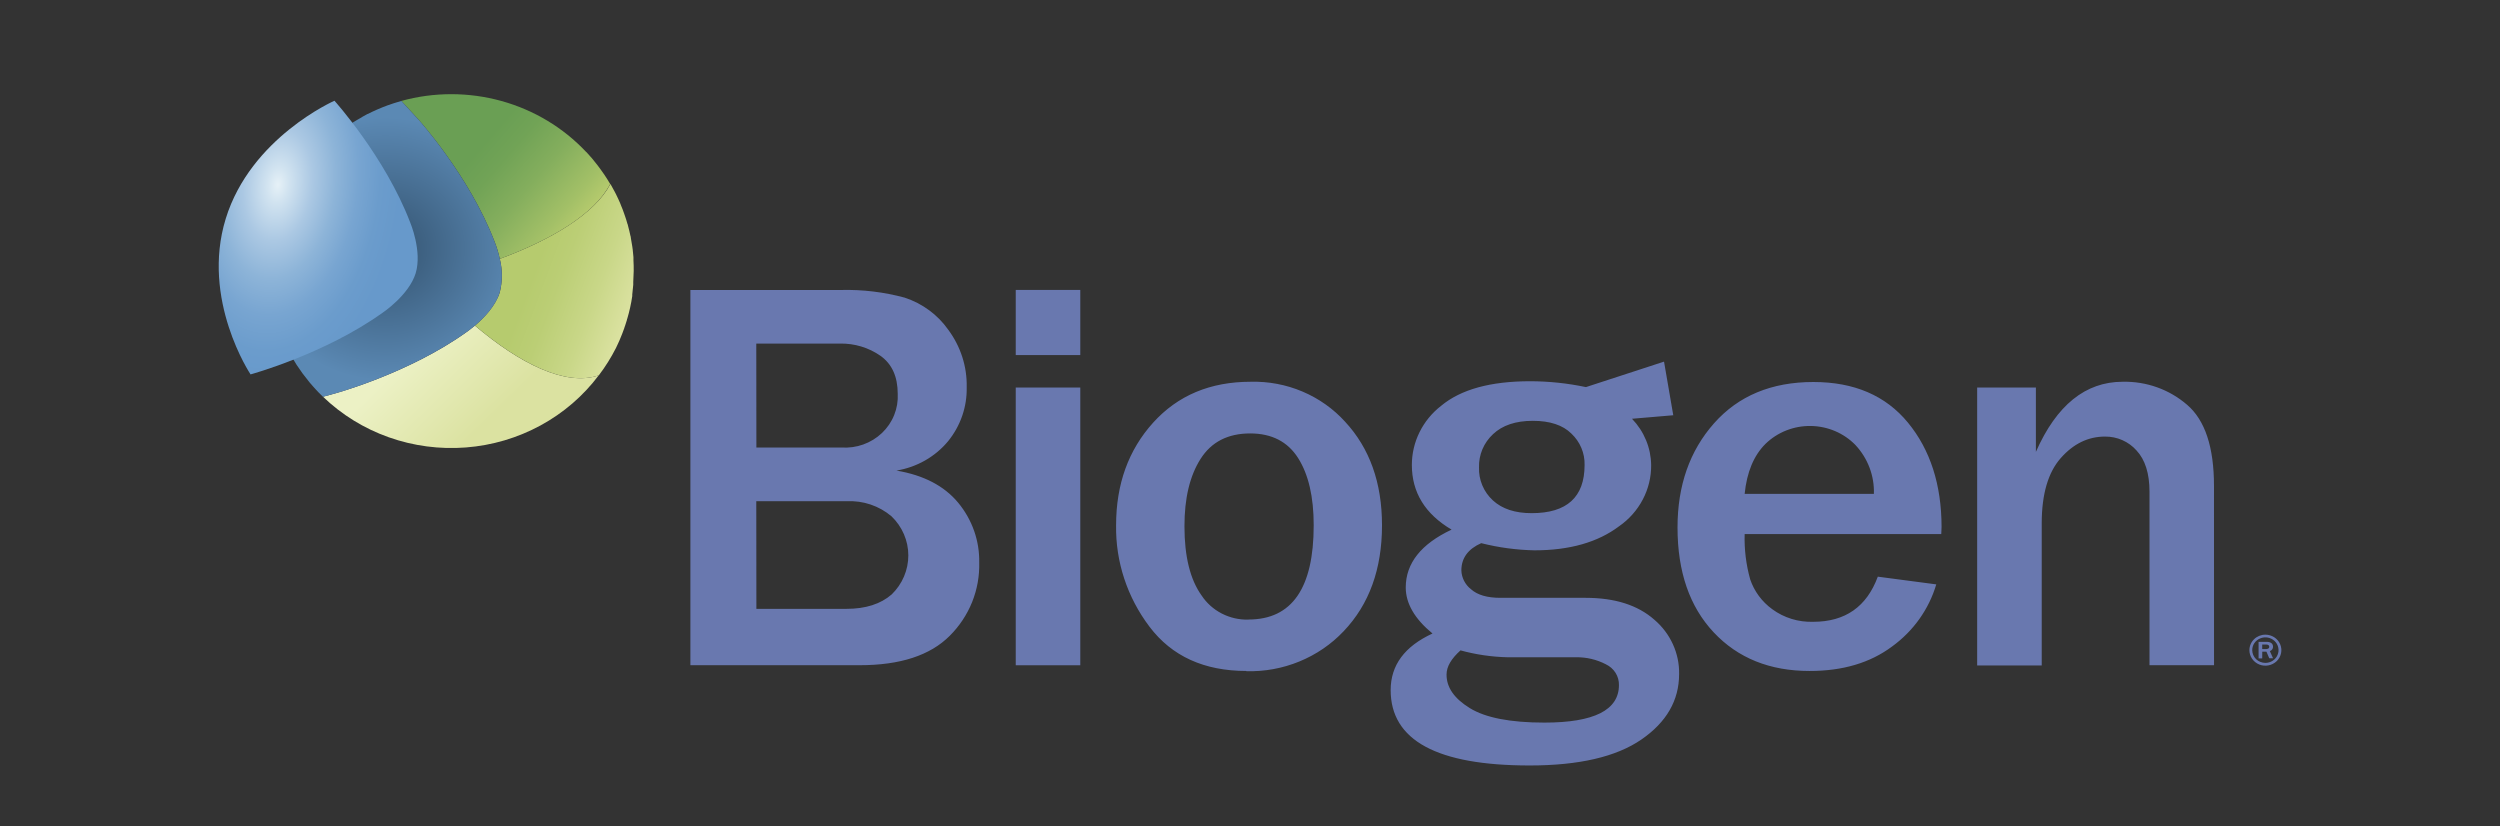
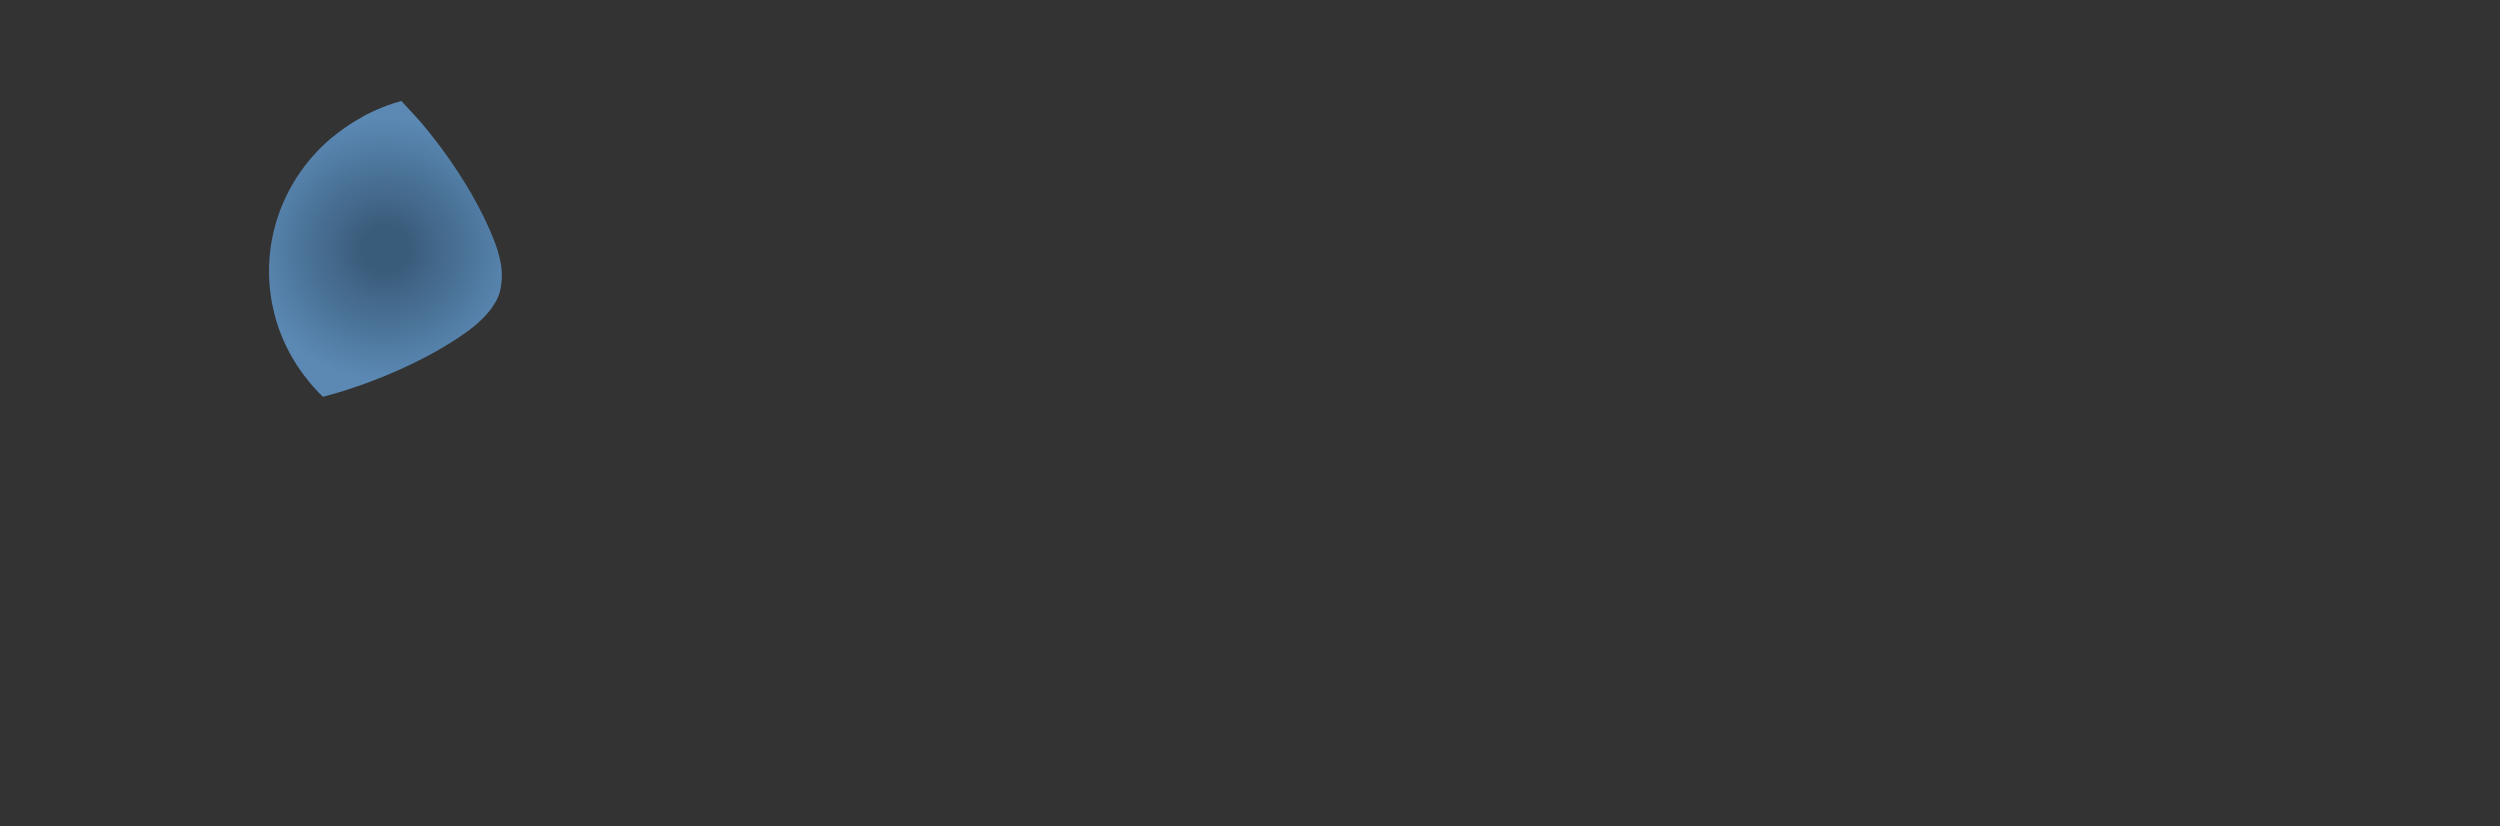
<svg xmlns="http://www.w3.org/2000/svg" width="121" height="40" viewBox="0 0 121 40" fill="none">
  <rect x="0" y="0" width="121" height="40" fill="#333333" stroke="none" />
  <g id="Biogen">
    <g id="Group 5">
-       <path id="Vector_7" d="M22.986 15.759C22.746 15.957 22.578 16.074 22.578 16.074C19.78 18.076 16.202 19.046 16.202 19.046L15.633 19.202C16.536 20.071 17.621 20.74 18.816 21.164C20.01 21.587 21.284 21.756 22.552 21.657C23.819 21.559 25.05 21.196 26.159 20.593C27.269 19.99 28.231 19.162 28.979 18.165C27.377 18.717 25.146 17.589 22.986 15.759Z" fill="url(#paint0_linear_3673_68088)" />
-       <path id="Vector_8" d="M30.659 12.603C30.659 12.552 30.659 12.501 30.659 12.449C30.649 12.325 30.637 12.201 30.623 12.079L30.601 11.922C30.582 11.783 30.558 11.645 30.531 11.505C30.531 11.48 30.531 11.452 30.515 11.424C30.481 11.258 30.44 11.095 30.397 10.932C30.397 10.895 30.375 10.857 30.363 10.82C30.33 10.696 30.291 10.573 30.248 10.452C30.233 10.403 30.214 10.354 30.197 10.305C30.157 10.188 30.113 10.072 30.065 9.962L30.015 9.834C29.95 9.687 29.885 9.54 29.813 9.398C29.791 9.351 29.765 9.307 29.741 9.26C29.693 9.167 29.642 9.074 29.589 8.983C29.575 8.955 29.558 8.929 29.544 8.904C28.796 10.342 26.703 11.596 24.19 12.529C24.323 13.061 24.323 13.617 24.19 14.149C23.978 14.827 23.387 15.419 22.988 15.759C25.151 17.589 27.379 18.718 28.984 18.165C29.3 17.75 29.576 17.309 29.811 16.846C29.83 16.808 29.847 16.769 29.866 16.729L29.974 16.496C30.005 16.424 30.034 16.349 30.065 16.275C30.096 16.2 30.101 16.186 30.12 16.139C30.154 16.053 30.185 15.965 30.217 15.876C30.217 15.843 30.241 15.811 30.25 15.778C30.284 15.68 30.315 15.582 30.344 15.484C30.344 15.461 30.344 15.44 30.361 15.419C30.467 15.062 30.547 14.698 30.601 14.331C30.601 14.305 30.601 14.279 30.601 14.254C30.62 14.102 30.637 13.948 30.649 13.787C30.649 13.745 30.649 13.701 30.649 13.657C30.649 13.477 30.671 13.296 30.671 13.111C30.671 12.927 30.671 12.776 30.659 12.603Z" fill="url(#paint1_linear_3673_68088)" />
-       <path id="Vector_9" d="M29.251 8.456C29.195 8.372 29.136 8.288 29.075 8.207C28.977 8.069 28.873 7.934 28.765 7.804L28.643 7.652C28.559 7.556 28.475 7.461 28.388 7.368L28.369 7.354C27.262 6.176 25.839 5.321 24.259 4.885C22.679 4.449 21.005 4.449 19.425 4.885C19.905 5.398 20.266 5.801 20.266 5.801C20.266 5.801 22.712 8.519 23.928 11.673C24.04 11.951 24.128 12.237 24.19 12.529C26.704 11.596 28.797 10.342 29.532 8.904C29.444 8.753 29.35 8.604 29.251 8.456Z" fill="url(#paint2_linear_3673_68088)" />
      <path id="Vector_10" d="M24.19 12.528C24.127 12.237 24.04 11.951 23.928 11.673C22.712 8.519 20.266 5.801 20.266 5.801C20.266 5.801 19.9 5.398 19.425 4.885C19.319 4.915 19.213 4.946 19.11 4.981L19.064 4.995C18.961 5.027 18.86 5.062 18.759 5.099L18.728 5.111C18.409 5.229 18.098 5.365 17.795 5.519H17.781L17.555 5.645L17.428 5.722L17.233 5.834L17.091 5.92L16.921 6.03L16.757 6.139L16.611 6.242L16.399 6.398L16.31 6.465C16.209 6.545 16.111 6.624 16.015 6.699L15.952 6.752L15.726 6.957L15.697 6.983C14.553 8.06 13.731 9.419 13.319 10.913C12.908 12.408 12.921 13.983 13.359 15.47C13.359 15.47 13.359 15.47 13.359 15.484C13.519 16.024 13.733 16.547 13.998 17.046L14.025 17.095C14.071 17.181 14.121 17.268 14.171 17.354C14.171 17.372 14.195 17.393 14.208 17.414C14.258 17.498 14.309 17.582 14.361 17.666L14.381 17.694C14.548 17.95 14.729 18.197 14.924 18.433C14.948 18.466 14.972 18.496 14.998 18.526C15.025 18.557 15.099 18.645 15.152 18.703L15.253 18.815L15.402 18.976L15.524 19.097L15.63 19.205L16.197 19.049C16.197 19.049 19.78 18.076 22.577 16.074C22.577 16.074 22.75 15.957 22.986 15.759C23.394 15.419 23.986 14.827 24.187 14.149C24.322 13.617 24.323 13.061 24.19 12.528Z" fill="url(#paint3_radial_3673_68088)" />
-       <path id="Vector_11" d="M16.188 4.876C16.188 4.876 12.134 6.655 10.925 10.585C9.716 14.515 12.127 18.121 12.127 18.121C12.127 18.121 15.702 17.145 18.5 15.149C18.5 15.149 19.788 14.296 20.119 13.224C20.444 12.149 19.848 10.753 19.848 10.753C18.632 7.587 16.188 4.876 16.188 4.876Z" fill="url(#paint4_radial_3673_68088)" />
-       <path id="Union" fill-rule="evenodd" clip-rule="evenodd" d="M33.415 32.196V14.035H40.713C41.75 14.01 42.785 14.135 43.784 14.405C44.644 14.688 45.386 15.234 45.897 15.962C46.498 16.771 46.811 17.748 46.788 18.746C46.808 19.692 46.489 20.616 45.884 21.359C45.258 22.111 44.37 22.615 43.388 22.776C44.705 22.998 45.701 23.517 46.377 24.333C47.056 25.154 47.416 26.18 47.394 27.233C47.411 27.884 47.294 28.532 47.051 29.139C46.807 29.746 46.441 30.299 45.973 30.767C45.026 31.721 43.57 32.197 41.605 32.196H33.415ZM36.609 21.66H40.72C41.081 21.684 41.443 21.634 41.782 21.513C42.121 21.392 42.429 21.202 42.688 20.957C42.946 20.711 43.147 20.416 43.278 20.089C43.41 19.763 43.468 19.413 43.45 19.063C43.45 18.23 43.171 17.615 42.614 17.221C42.044 16.823 41.356 16.615 40.653 16.629H36.604L36.609 21.66ZM36.609 29.468H40.973C41.895 29.468 42.624 29.235 43.159 28.769C43.415 28.52 43.618 28.225 43.755 27.9C43.893 27.576 43.964 27.227 43.963 26.876C43.962 26.525 43.889 26.177 43.749 25.853C43.609 25.529 43.405 25.235 43.147 24.988C42.551 24.483 41.776 24.221 40.985 24.259H36.604L36.609 29.468ZM52.286 17.186H49.162V14.034H52.286V17.186ZM52.286 32.198H49.162V18.757H52.286V32.198ZM55.636 30.333C56.716 31.761 58.28 32.475 60.329 32.475L60.319 32.486C61.202 32.51 62.079 32.349 62.892 32.015C63.705 31.682 64.435 31.183 65.032 30.552C66.27 29.253 66.889 27.543 66.889 25.423C66.889 23.366 66.293 21.694 65.099 20.407C64.53 19.781 63.826 19.283 63.037 18.95C62.248 18.616 61.394 18.455 60.533 18.477C58.577 18.477 57.002 19.138 55.809 20.46C54.615 21.783 54.019 23.437 54.019 25.423C53.991 27.187 54.559 28.911 55.636 30.333ZM63.583 25.421C63.584 28.464 62.532 29.985 60.427 29.985V29.99C59.978 30.001 59.533 29.9 59.136 29.696C58.738 29.492 58.402 29.192 58.159 28.824C57.605 28.054 57.328 26.936 57.328 25.472C57.326 24.117 57.586 23.029 58.109 22.209C58.631 21.388 59.432 20.978 60.512 20.978C61.553 20.98 62.325 21.377 62.828 22.169C63.331 22.962 63.583 24.046 63.583 25.421ZM90.888 27.911L93.715 28.284C93.36 29.486 92.609 30.542 91.576 31.291C90.514 32.082 89.183 32.477 87.584 32.475C85.662 32.475 84.116 31.853 82.947 30.61C81.777 29.367 81.192 27.673 81.192 25.528C81.192 23.497 81.782 21.817 82.961 20.486C84.14 19.156 85.742 18.49 87.767 18.489C89.742 18.489 91.269 19.145 92.347 20.458C93.426 21.772 93.967 23.453 93.972 25.503L93.957 25.85H84.441C84.419 26.59 84.51 27.329 84.71 28.044C84.904 28.617 85.275 29.119 85.772 29.482C86.343 29.903 87.046 30.119 87.762 30.095C89.307 30.095 90.348 29.367 90.886 27.911H90.888ZM90.696 23.904C90.725 23.031 90.404 22.182 89.8 21.535C89.522 21.25 89.187 21.022 88.817 20.864C88.446 20.707 88.047 20.623 87.642 20.617C87.237 20.611 86.836 20.684 86.46 20.832C86.085 20.979 85.744 21.198 85.458 21.475C84.886 22.039 84.547 22.849 84.441 23.904H90.696ZM104.036 32.195H107.159L107.157 23.519C107.157 21.646 106.725 20.339 105.86 19.596C105.003 18.851 103.886 18.451 102.735 18.477C100.935 18.479 99.535 19.61 98.537 21.871V18.757H95.695V32.207H98.819V25.302C98.824 23.904 99.132 22.858 99.744 22.167C100.356 21.476 101.069 21.13 101.882 21.13C102.171 21.127 102.458 21.186 102.721 21.302C102.983 21.418 103.218 21.588 103.406 21.801C103.826 22.25 104.036 22.918 104.036 23.803V32.195ZM80.075 29.998C79.274 29.289 78.165 28.935 76.749 28.935H72.616C71.981 28.935 71.51 28.797 71.198 28.52C71.057 28.41 70.942 28.272 70.862 28.115C70.781 27.958 70.736 27.786 70.73 27.611C70.73 27.014 71.05 26.573 71.691 26.289C72.532 26.502 73.397 26.618 74.267 26.636C75.967 26.636 77.332 26.248 78.364 25.471C78.849 25.134 79.243 24.688 79.513 24.172C79.784 23.656 79.922 23.084 79.916 22.506C79.905 21.674 79.574 20.876 78.989 20.268L80.986 20.098L80.539 17.503L76.764 18.734H76.749C75.866 18.548 74.966 18.454 74.062 18.452C72.14 18.452 70.703 18.848 69.751 19.641C69.309 19.984 68.951 20.42 68.706 20.916C68.46 21.412 68.333 21.956 68.334 22.506C68.334 23.834 68.975 24.877 70.256 25.634C68.779 26.329 68.04 27.261 68.038 28.431C68.038 29.208 68.47 29.952 69.333 30.662C67.983 31.284 67.308 32.197 67.308 33.401C67.308 35.833 69.55 37.049 74.036 37.049C76.425 37.049 78.227 36.63 79.443 35.793C80.659 34.955 81.268 33.9 81.269 32.627C81.279 32.131 81.177 31.639 80.97 31.185C80.764 30.731 80.459 30.326 80.075 29.998ZM72.265 21.011C72.719 20.583 73.359 20.368 74.188 20.368C75.016 20.368 75.637 20.573 76.052 20.983C76.262 21.18 76.428 21.417 76.538 21.679C76.648 21.941 76.702 22.223 76.694 22.506C76.694 24.06 75.84 24.837 74.132 24.837C73.331 24.837 72.706 24.632 72.258 24.221C72.034 24.016 71.859 23.767 71.743 23.49C71.627 23.213 71.573 22.916 71.585 22.618C71.576 22.319 71.632 22.021 71.749 21.744C71.866 21.468 72.042 21.218 72.265 21.011ZM74.747 34.974C73.104 34.974 71.902 34.741 71.143 34.275C70.383 33.809 70.007 33.265 70.013 32.643C70.013 32.27 70.239 31.881 70.689 31.478C71.424 31.68 72.183 31.792 72.948 31.811H76.281C76.783 31.804 77.279 31.921 77.722 32.151C77.917 32.243 78.08 32.387 78.193 32.566C78.305 32.745 78.362 32.951 78.357 33.161C78.354 34.37 77.15 34.974 74.747 34.974ZM110.073 30.843C109.945 30.761 109.795 30.717 109.642 30.718C109.437 30.718 109.241 30.798 109.097 30.938C108.952 31.079 108.871 31.27 108.871 31.468C108.871 31.617 108.916 31.762 109.002 31.885C109.087 32.009 109.208 32.105 109.349 32.162C109.49 32.219 109.646 32.233 109.796 32.204C109.947 32.175 110.084 32.103 110.193 31.998C110.301 31.893 110.374 31.759 110.404 31.613C110.434 31.467 110.418 31.316 110.359 31.179C110.3 31.042 110.2 30.925 110.073 30.843ZM109.997 31.98C109.892 32.048 109.769 32.084 109.642 32.084C109.474 32.083 109.313 32.018 109.194 31.903C109.076 31.787 109.009 31.631 109.008 31.468C109.007 31.346 109.044 31.226 109.114 31.124C109.184 31.022 109.283 30.943 109.4 30.896C109.516 30.849 109.645 30.836 109.768 30.86C109.892 30.884 110.005 30.942 110.095 31.029C110.184 31.116 110.245 31.226 110.269 31.346C110.294 31.466 110.281 31.59 110.232 31.703C110.184 31.816 110.102 31.913 109.997 31.98ZM109.315 31.867H109.491L109.493 31.54H109.695L109.832 31.86H110.015L109.861 31.512C109.907 31.498 109.947 31.469 109.975 31.43C110.002 31.392 110.017 31.345 110.015 31.298C110.015 31.065 109.748 31.065 109.7 31.065H109.315V31.867ZM109.674 31.415H109.491V31.195H109.691C109.799 31.195 109.832 31.254 109.832 31.303C109.832 31.398 109.733 31.415 109.674 31.415Z" fill="#6978AF" />
    </g>
  </g>
  <defs>
    <linearGradient id="paint0_linear_3673_68088" x1="19.24" y1="15.705" x2="25.265" y2="21.917" gradientUnits="userSpaceOnUse">
      <stop offset="0.17" stop-color="#ECF1C5" />
      <stop offset="0.74" stop-color="#DBE2A1" />
    </linearGradient>
    <linearGradient id="paint1_linear_3673_68088" x1="30.76" y1="14.41" x2="24.381" y2="12.017" gradientUnits="userSpaceOnUse">
      <stop stop-color="#DBE2A1" />
      <stop offset="0.27" stop-color="#C9D788" />
      <stop offset="0.55" stop-color="#BBCE75" />
      <stop offset="0.74" stop-color="#B6CB6E" />
    </linearGradient>
    <linearGradient id="paint2_linear_3673_68088" x1="27.766" y1="11.097" x2="19.921" y2="4.312" gradientUnits="userSpaceOnUse">
      <stop stop-color="#B5CA6D" />
      <stop offset="0.09" stop-color="#A3C067" />
      <stop offset="0.29" stop-color="#84AE5D" />
      <stop offset="0.46" stop-color="#71A356" />
      <stop offset="0.58" stop-color="#6A9F54" />
    </linearGradient>
    <radialGradient id="paint3_radial_3673_68088" cx="0" cy="0" r="1" gradientUnits="userSpaceOnUse" gradientTransform="translate(18.658 12.044) scale(6.568 6.371)">
      <stop offset="0.17" stop-color="#3A5C7B" />
      <stop offset="1" stop-color="#5B89B4" />
    </radialGradient>
    <radialGradient id="paint4_radial_3673_68088" cx="0" cy="0" r="1" gradientUnits="userSpaceOnUse" gradientTransform="translate(13.446 8.945) rotate(-83.332) scale(9.752 5.948)">
      <stop stop-color="#E6F1F7" />
      <stop offset="0.09" stop-color="#D1E3F0" />
      <stop offset="0.28" stop-color="#ABC8E3" />
      <stop offset="0.47" stop-color="#8DB4D8" />
      <stop offset="0.65" stop-color="#78A5D1" />
      <stop offset="0.83" stop-color="#6B9CCC" />
      <stop offset="1" stop-color="#6799CB" />
    </radialGradient>
  </defs>
</svg>